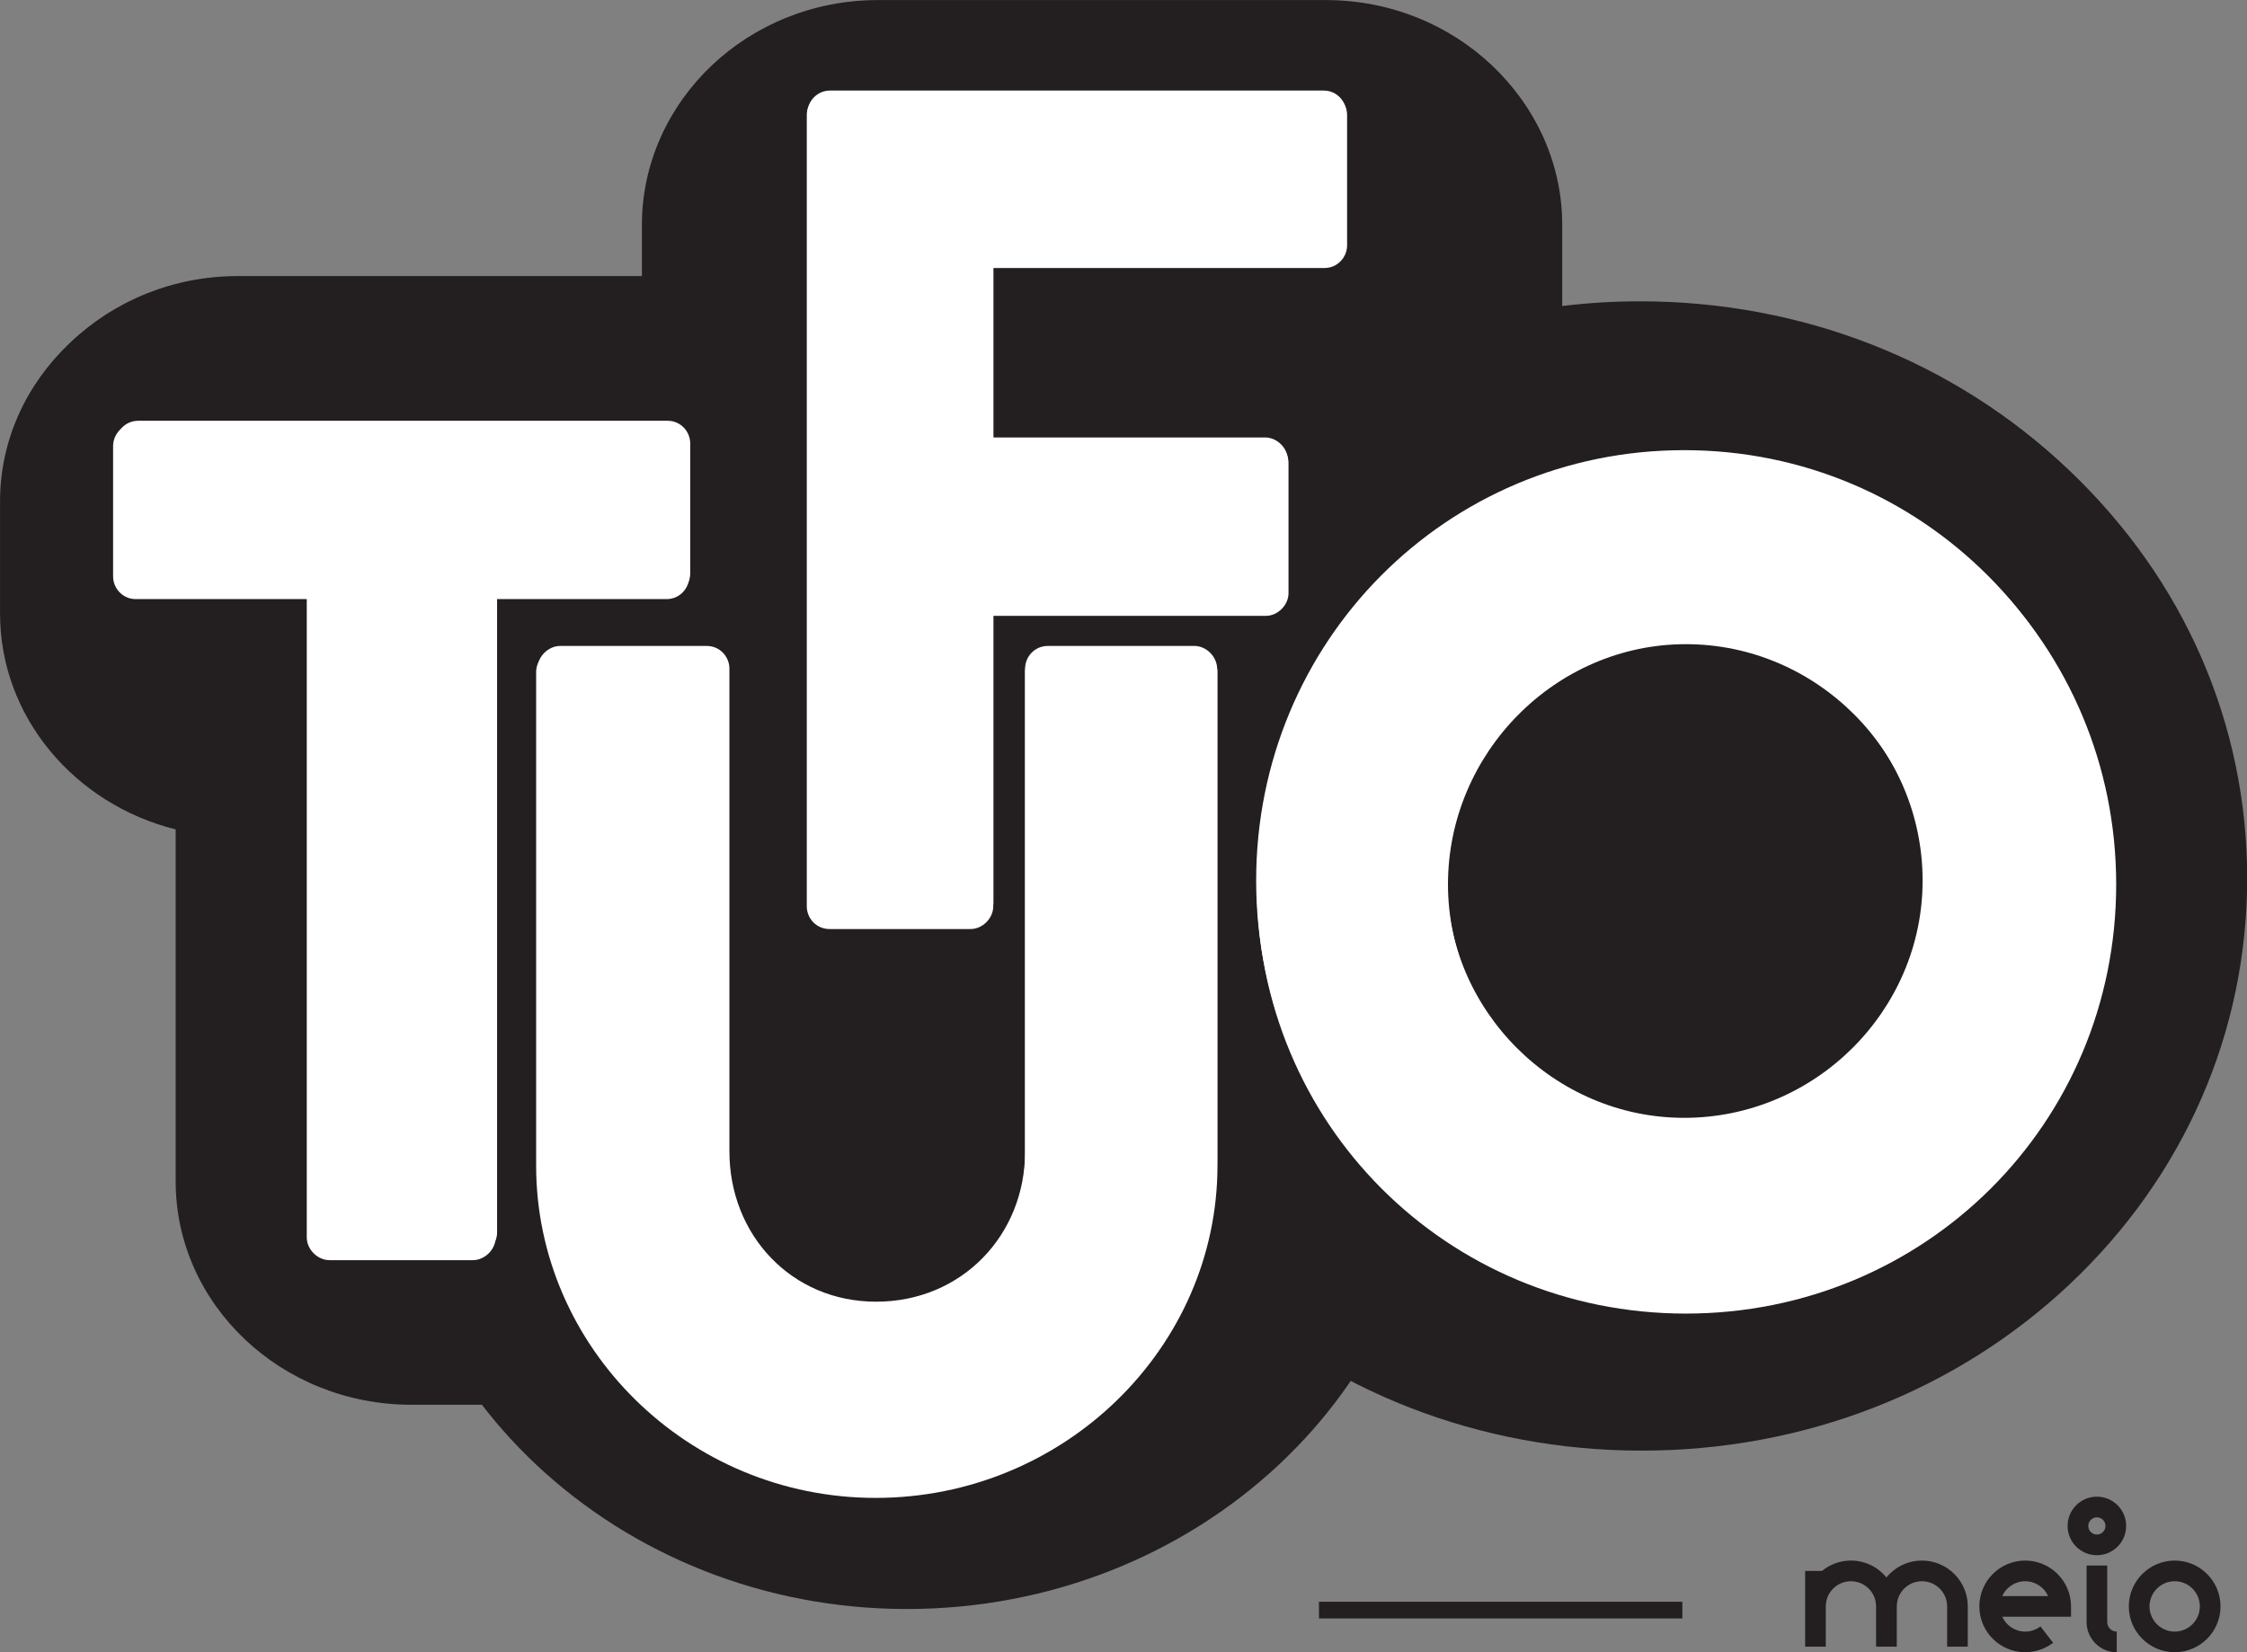
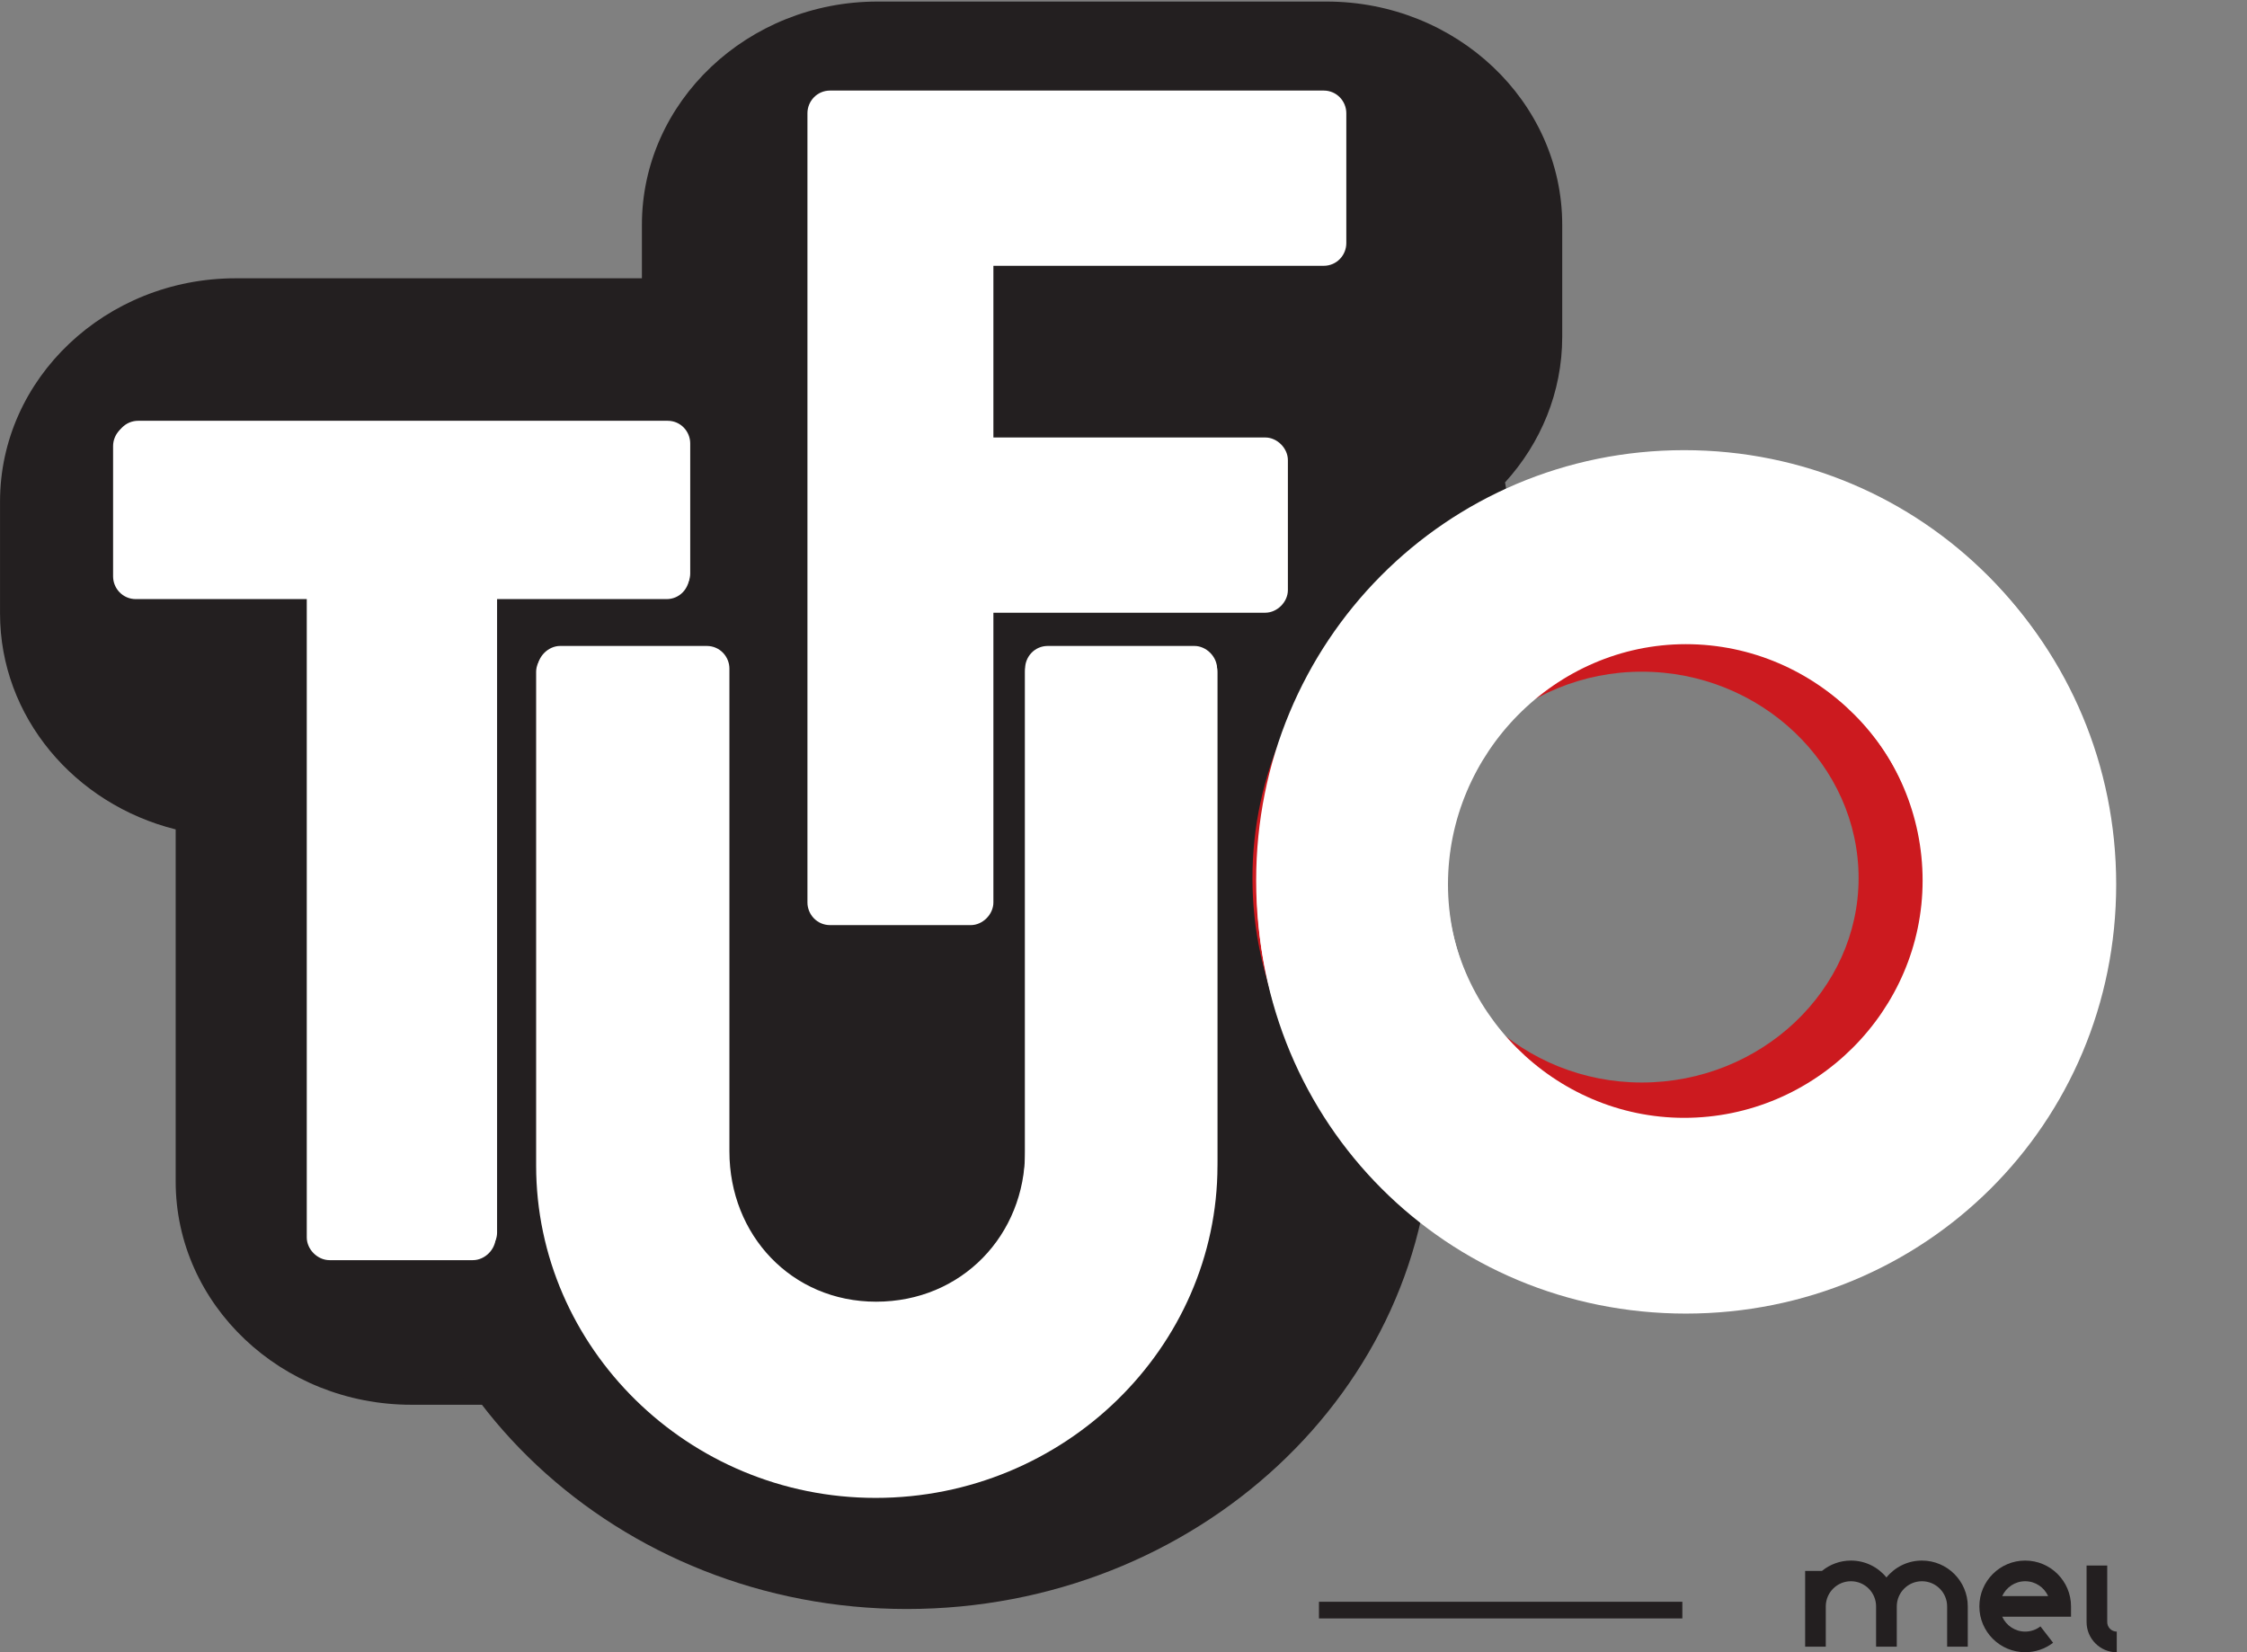
<svg xmlns="http://www.w3.org/2000/svg" width="210mm" height="154.4mm" version="1.1" viewBox="0 0 210 154.4">
  <rect x="0" y="0" width="210" height="154.4" fill="#808080" stroke="none" />
  <defs>
    <clipPath id="t">
      <path transform="translate(-50.365 -769.09)" d="M 0,841.89 H 595.28 V 0 H 0 Z" />
    </clipPath>
    <clipPath id="s">
      <path transform="translate(-46.889 -797.86)" d="M 0,841.89 H 595.28 V 0 H 0 Z" />
    </clipPath>
    <clipPath id="r">
      <path transform="translate(-52.545 -768.9)" d="M 0,841.89 H 595.28 V 0 H 0 Z" />
    </clipPath>
    <clipPath id="q">
      <path transform="translate(-54.698 -795.52)" d="M 0,841.89 H 595.28 V 0 H 0 Z" />
    </clipPath>
    <clipPath id="p">
      <path transform="translate(-66.256 -761.23)" d="M 0,841.89 H 595.28 V 0 H 0 Z" />
    </clipPath>
    <clipPath id="o">
      <path transform="translate(-64.389 -813.19)" d="M 0,841.89 H 595.28 V 0 H 0 Z" />
    </clipPath>
    <clipPath id="n">
      <path transform="translate(-69.964 -779.28)" d="M 0,841.89 H 595.28 V 0 H 0 Z" />
    </clipPath>
    <clipPath id="m">
      <path transform="translate(-93.843 -780.99)" d="M 0,841.89 H 595.28 V 0 H 0 Z" />
    </clipPath>
    <clipPath id="l">
-       <path transform="translate(-93.82 -788.68)" d="M 0,841.89 H 595.28 V 0 H 0 Z" />
-     </clipPath>
+       </clipPath>
    <clipPath id="k">
      <path transform="translate(-43.734 -799.14)" d="M 0,841.89 H 595.28 V 0 H 0 Z" />
    </clipPath>
    <clipPath id="j">
      <path transform="translate(-52.345 -796.41)" d="M 0,841.89 H 595.28 V 0 H 0 Z" />
    </clipPath>
    <clipPath id="i">
-       <path transform="translate(-62.503 -817.31)" d="M 0,841.89 H 595.28 V 0 H 0 Z" />
+       <path transform="translate(-62.503 -817.31)" d="M 0,841.89 V 0 H 0 Z" />
    </clipPath>
    <clipPath id="h">
      <path transform="translate(-95.499 -779.5)" d="M 0,841.89 H 595.28 V 0 H 0 Z" />
    </clipPath>
    <clipPath id="g">
      <path transform="translate(-104.36 -763.05)" d="M 0,841.89 H 595.28 V 0 H 0 Z" />
    </clipPath>
    <clipPath id="f">
      <path transform="translate(-111.32 -760.74)" d="M 0,841.89 H 595.28 V 0 H 0 Z" />
    </clipPath>
    <clipPath id="e">
-       <path transform="translate(-113.85 -763.05)" d="M 0,841.89 H 595.28 V 0 H 0 Z" />
-     </clipPath>
+       </clipPath>
    <clipPath id="d">
      <path transform="translate(-108.24 -763.05)" d="M 0,841.89 H 595.28 V 0 H 0 Z" />
    </clipPath>
    <clipPath id="c">
-       <path transform="translate(-110.93 -765.45)" d="M 0,841.89 H 595.28 V 0 H 0 Z" />
-     </clipPath>
+       </clipPath>
    <clipPath id="b">
      <path transform="translate(-2.5e-6)" d="M 0,841.89 H 595.28 V 0 H 0 Z" />
    </clipPath>
    <clipPath id="a">
      <path transform="translate(-43.808 -799.25)" d="M 0,841.89 H 595.28 V 0 H 0 Z" />
    </clipPath>
  </defs>
  <g transform="matrix(3.971 0 0 3.971 -18.144 -20.419)">
-     <path transform="matrix(.627 0 0 -.627 15.946 38.081)" d="m0 0h-2.642c-4.865 0-8.824 3.75-8.824 8.358v13.18c-3.781 0.944-6.575 4.21-6.575 8.084v4.191c0 4.609 3.958 8.359 8.824 8.359h15.205v2.001c0 4.609 3.958 8.359 8.825 8.359h16.806c4.865 0 8.823-3.75 8.823-8.359v-3.131c0.979 0.12 1.973 0.182 2.978 0.182 6.079 0 11.782-2.238 16.056-6.301 4.261-4.053 6.609-9.454 6.609-15.208 0-5.759-2.355-11.154-6.631-15.19-4.266-4.025-9.961-6.242-16.034-6.242-3.882 0-7.604 0.905-10.896 2.609-3.49-5.127-9.634-8.538-16.619-8.538-6.544 0-12.347 3.019-15.905 7.646" clip-path="url(#t)" fill="#231f20" />
    <path transform="matrix(.627 0 0 -.627 13.766 20.04)" d="m0 0h-5.82c-0.449 0-0.775 0.348-0.775 0.733v4.202c0 0.386 0.326 0.732 0.775 0.732h18.07c0.448 0 0.773-0.346 0.773-0.732v-4.202c0-0.385-0.325-0.733-0.773-0.733h-5.82v-20.586c0-0.386-0.366-0.733-0.774-0.733h-4.884c-0.406 0-0.772 0.347-0.772 0.733z" clip-path="url(#s)" fill="#cc1a1f" />
    <path transform="matrix(.627 0 0 -.627 17.313 38.203)" d="m0 0h-4.884c-4.878 0-8.847 3.76-8.847 8.381v13.215c-3.79 0.946-6.593 4.221-6.593 8.105v4.202c0 4.621 3.969 8.38 8.846 8.38h18.072c4.879 0 8.848-3.759 8.848-8.38v-4.202c0-3.884-2.803-7.159-6.594-8.105v-13.215c0-4.621-3.969-8.381-8.848-8.381" clip-path="url(#r)" fill="#231f20" />
    <path transform="matrix(.627 0 0 -.627 18.663 21.511)" d="m0 0c0 0.385 0.366 0.732 0.772 0.732h5.007c0.448 0 0.773-0.347 0.773-0.732v-15.614c0-2.698 2.117-4.858 5.006-4.858 2.931 0 5.088 2.16 5.088 4.858v15.614c0 0.385 0.326 0.732 0.774 0.732h5.006c0.407 0 0.773-0.347 0.773-0.732v-15.922c0-5.861-5.21-10.718-11.641-10.718-6.389 0-11.558 4.857-11.558 10.718z" clip-path="url(#q)" fill="#cc1a1f" />
    <path transform="matrix(.627 0 0 -.627 25.91 43.01)" d="m0 0c-10.825 0-19.632 8.24-19.632 18.366v15.922c0 4.621 3.969 8.38 8.847 8.38h5.007c2.225 0 4.263-0.783 5.819-2.073 1.558 1.29 3.595 2.073 5.821 2.073h5.006c4.878 0 8.848-3.759 8.848-8.38v-15.922c0-10.126-8.845-18.366-19.716-18.366" clip-path="url(#p)" fill="#231f20" />
    <path transform="matrix(.627 0 0 -.627 24.739 10.433)" d="m0 0c0 0.386 0.325 0.732 0.771 0.732h16.851c0.448 0 0.774-0.346 0.774-0.732v-4.202c0-0.386-0.326-0.732-0.774-0.732h-11.273v-5.553h9.279c0.407 0 0.773-0.346 0.773-0.732v-4.202c0-0.386-0.366-0.732-0.773-0.732h-9.279v-9.368c0-0.386-0.367-0.732-0.774-0.732h-4.804c-0.446 0-0.771 0.346-0.771 0.732z" clip-path="url(#o)" fill="#cc1a1f" />
    <path transform="matrix(.627 0 0 -.627 28.235 31.69)" d="m0 0h-4.804c-4.877 0-8.846 3.76-8.846 8.381v25.521c0 4.621 3.969 8.381 8.846 8.381h16.851c4.879 0 8.848-3.76 8.848-8.381v-4.202c0-2.086-0.809-3.998-2.146-5.466 0.1-0.503 0.15-1.021 0.15-1.55v-4.202c0-4.622-3.967-8.381-8.846-8.381h-1.205v-1.72c0-4.621-3.97-8.381-8.848-8.381" clip-path="url(#n)" fill="#231f20" />
    <path transform="matrix(.627 0 0 -.627 43.207 30.619)" d="m0 0c4.477 0 8.141 3.47 8.141 7.672 0 4.24-3.664 7.749-8.141 7.749-4.437 0-8.1-3.509-8.1-7.749 0-4.202 3.663-7.672 8.1-7.672m0 21.59c8.141 0 14.651-6.208 14.651-13.918 0-7.711-6.51-13.84-14.651-13.84-8.14 0-14.611 6.129-14.611 13.84 0 7.71 6.471 13.918 14.611 13.918" clip-path="url(#m)" fill="#cc1a1f" />
    <path transform="matrix(.627 0 0 -.627 43.193 25.799)" d="m0 0c0.01-0.013 0.025-0.027 0.038-0.037 0.015 8e-3 0.033 0.024 0.046 0.039-7e-3 0.019-0.025 0.041-0.043 0.059-0.018-0.019-0.035-0.04-0.041-0.061m0.022-21.505c-6.093 0-11.798 2.226-16.066 6.269s-6.618 9.447-6.618 15.219c0 5.767 2.342 11.177 6.596 15.237 4.275 4.082 9.988 6.329 16.088 6.329 6.097 0 11.815-2.244 16.1-6.318 4.274-4.064 6.627-9.479 6.627-15.248 0-5.775-2.361-11.183-6.649-15.23-4.278-4.035-9.988-6.258-16.078-6.258" clip-path="url(#l)" fill="#231f20" />
    <g fill="#fff">
      <path transform="matrix(.627 0 0 -.627 11.789 19.242)" d="m0 0h-6.416c-0.494 0-0.854 0.403-0.854 0.853v4.89c0 0.449 0.36 0.853 0.854 0.853h19.922c0.493 0 0.851-0.404 0.851-0.853v-4.89c0-0.45-0.358-0.853-0.851-0.853h-6.416v-23.96c0-0.449-0.404-0.853-0.853-0.853h-5.383c-0.451 0-0.854 0.404-0.854 0.853z" clip-path="url(#k)" />
      <path transform="matrix(.627 0 0 -.627 17.187 20.955)" d="m0 0c0 0.448 0.403 0.853 0.854 0.853h5.517c0.493 0 0.853-0.405 0.853-0.853v-18.172c0-3.14 2.333-5.654 5.518-5.654 3.232 0 5.61 2.514 5.61 5.654v18.172c0 0.448 0.358 0.853 0.852 0.853h5.519c0.449 0 0.852-0.405 0.852-0.853v-18.531c0-6.821-5.743-12.474-12.833-12.474-7.044 0-12.742 5.653-12.742 12.474z" clip-path="url(#j)" />
      <path transform="matrix(.627 0 0 -.627 23.557 7.849)" d="m0 0c0 0.45 0.359 0.853 0.853 0.853h18.577c0.492 0 0.851-0.403 0.851-0.853v-4.89c0-0.449-0.359-0.853-0.851-0.853h-12.431v-6.461h10.23c0.45 0 0.853-0.404 0.853-0.852v-4.891c0-0.449-0.403-0.853-0.853-0.853h-10.23v-10.904c0-0.448-0.403-0.851-0.851-0.851h-5.295c-0.494 0-0.853 0.403-0.853 0.851z" clip-path="url(#i)" />
      <path transform="matrix(.627 0 0 -.627 44.246 31.556)" d="m0 0c4.936 0 8.974 4.039 8.974 8.93 0 4.935-4.038 9.018-8.974 9.018-4.891 0-8.929-4.083-8.929-9.018 0-4.891 4.038-8.93 8.929-8.93m0 25.127c8.974 0 16.153-7.224 16.153-16.197 0-8.974-7.179-16.109-16.153-16.109s-16.107 7.135-16.107 16.109c0 8.973 7.133 16.197 16.107 16.197" clip-path="url(#h)" />
    </g>
    <g fill="#231f20">
      <path transform="matrix(.627 0 0 -.627 49.802 41.87)" d="m0 0c-0.536 0-1.016-0.247-1.332-0.634-0.315 0.387-0.795 0.634-1.333 0.634-0.412 0-0.79-0.146-1.087-0.388h-0.632v-1.309c-1e-3 -8e-3 -2e-3 -0.016-2e-3 -0.024h2e-3v-1.512h0.775v1.536c0.012 0.51 0.432 0.921 0.944 0.921 0.521 0 0.944-0.423 0.944-0.945v-1.512h0.777v1.512c0 0.522 0.424 0.945 0.944 0.945 0.521 0 0.946-0.423 0.946-0.945v-1.512h0.775v1.512c0 0.95-0.771 1.721-1.721 1.721" clip-path="url(#g)" />
      <path transform="matrix(.627 0 0 -.627 54.163 43.317)" d="m0 0v2.121h-0.775v-2.121c0-0.626 0.509-1.135 1.133-1.135v0.776c-0.197 0-0.358 0.161-0.358 0.359" clip-path="url(#f)" />
      <path transform="matrix(.627 0 0 -.627 55.751 41.87)" d="m0 0c-0.95 0-1.722-0.771-1.722-1.721 0-0.949 0.772-1.719 1.722-1.719 0.949 0 1.72 0.77 1.72 1.719 0 0.95-0.771 1.721-1.72 1.721m0-2.666c-0.521 0-0.945 0.425-0.945 0.945 0 0.522 0.424 0.945 0.945 0.945s0.944-0.423 0.944-0.945c0-0.52-0.423-0.945-0.944-0.945" clip-path="url(#e)" />
      <path transform="matrix(.627 0 0 -.627 52.232 41.87)" d="m0 0c-0.949 0-1.72-0.771-1.72-1.721 0-0.949 0.771-1.719 1.72-1.719 0.382 0 0.743 0.122 1.048 0.355l-0.475 0.614c-0.165-0.126-0.363-0.195-0.573-0.195-0.382 0-0.713 0.229-0.862 0.558h2.583v0.387c0 0.95-0.773 1.721-1.721 1.721m-0.862-1.333c0.149 0.328 0.48 0.557 0.862 0.557 0.383 0 0.713-0.229 0.861-0.557z" clip-path="url(#d)" />
      <path transform="matrix(.627 0 0 -.627 53.919 40.366)" d="m0 0c-0.606 0-1.098-0.493-1.098-1.099 0-0.607 0.492-1.099 1.098-1.099s1.1 0.492 1.1 1.099c0 0.606-0.494 1.099-1.1 1.099m0-1.422c-0.178 0-0.322 0.145-0.322 0.323s0.144 0.323 0.322 0.323c0.179 0 0.323-0.145 0.323-0.323s-0.144-0.323-0.323-0.323" clip-path="url(#c)" />
      <path transform="matrix(.627 0 0 -.627 -15.633 520.31)" d="m95.369 760.89h-13.64v0.626h13.64z" clip-path="url(#b)" />
    </g>
    <path transform="matrix(.627 0 0 -.627 11.835 19.17)" d="m0 0h-6.398c-0.495 0-0.851 0.403-0.851 0.851v4.877c0 0.448 0.356 0.851 0.851 0.851h19.869c0.492 0 0.849-0.403 0.849-0.851v-4.877c0-0.448-0.357-0.851-0.849-0.851h-6.401v-23.897c0-0.448-0.402-0.851-0.85-0.851h-5.369c-0.448 0-0.851 0.403-0.851 0.851zm8.587-2.724c0 0.448 0.403 0.851 0.851 0.851h5.503c0.493 0 0.85-0.403 0.85-0.851v-18.124c0-3.132 2.329-5.639 5.506-5.639 3.222 0 5.593 2.507 5.593 5.639v18.124c0 0.448 0.359 0.851 0.85 0.851h5.505c0.447 0 0.851-0.403 0.851-0.851v-18.482c0-6.802-5.729-12.441-12.799-12.441-7.026 0-12.71 5.639-12.71 12.441zm10.133 20.848c0 0.447 0.357 0.85 0.85 0.85h18.527c0.493 0 0.85-0.403 0.85-0.85v-4.878c0-0.448-0.357-0.85-0.85-0.85h-12.397v-6.444h10.204c0.447 0 0.85-0.403 0.85-0.851v-4.878c0-0.447-0.403-0.849-0.85-0.849h-10.204v-10.875c0-0.448-0.402-0.851-0.849-0.851h-5.281c-0.493 0-0.85 0.403-0.85 0.851zm32.909-37.71c4.923 0 8.95 4.028 8.95 8.906 0 4.923-4.027 8.995-8.95 8.995-4.878 0-8.905-4.072-8.905-8.995 0-4.878 4.027-8.906 8.905-8.906m0 25.062c8.95 0 16.11-7.205 16.11-16.156 0-8.95-7.16-16.066-16.11-16.066s-16.066 7.116-16.066 16.066c0 8.951 7.116 16.156 16.066 16.156" clip-path="url(#a)" fill="#fff" />
  </g>
</svg>